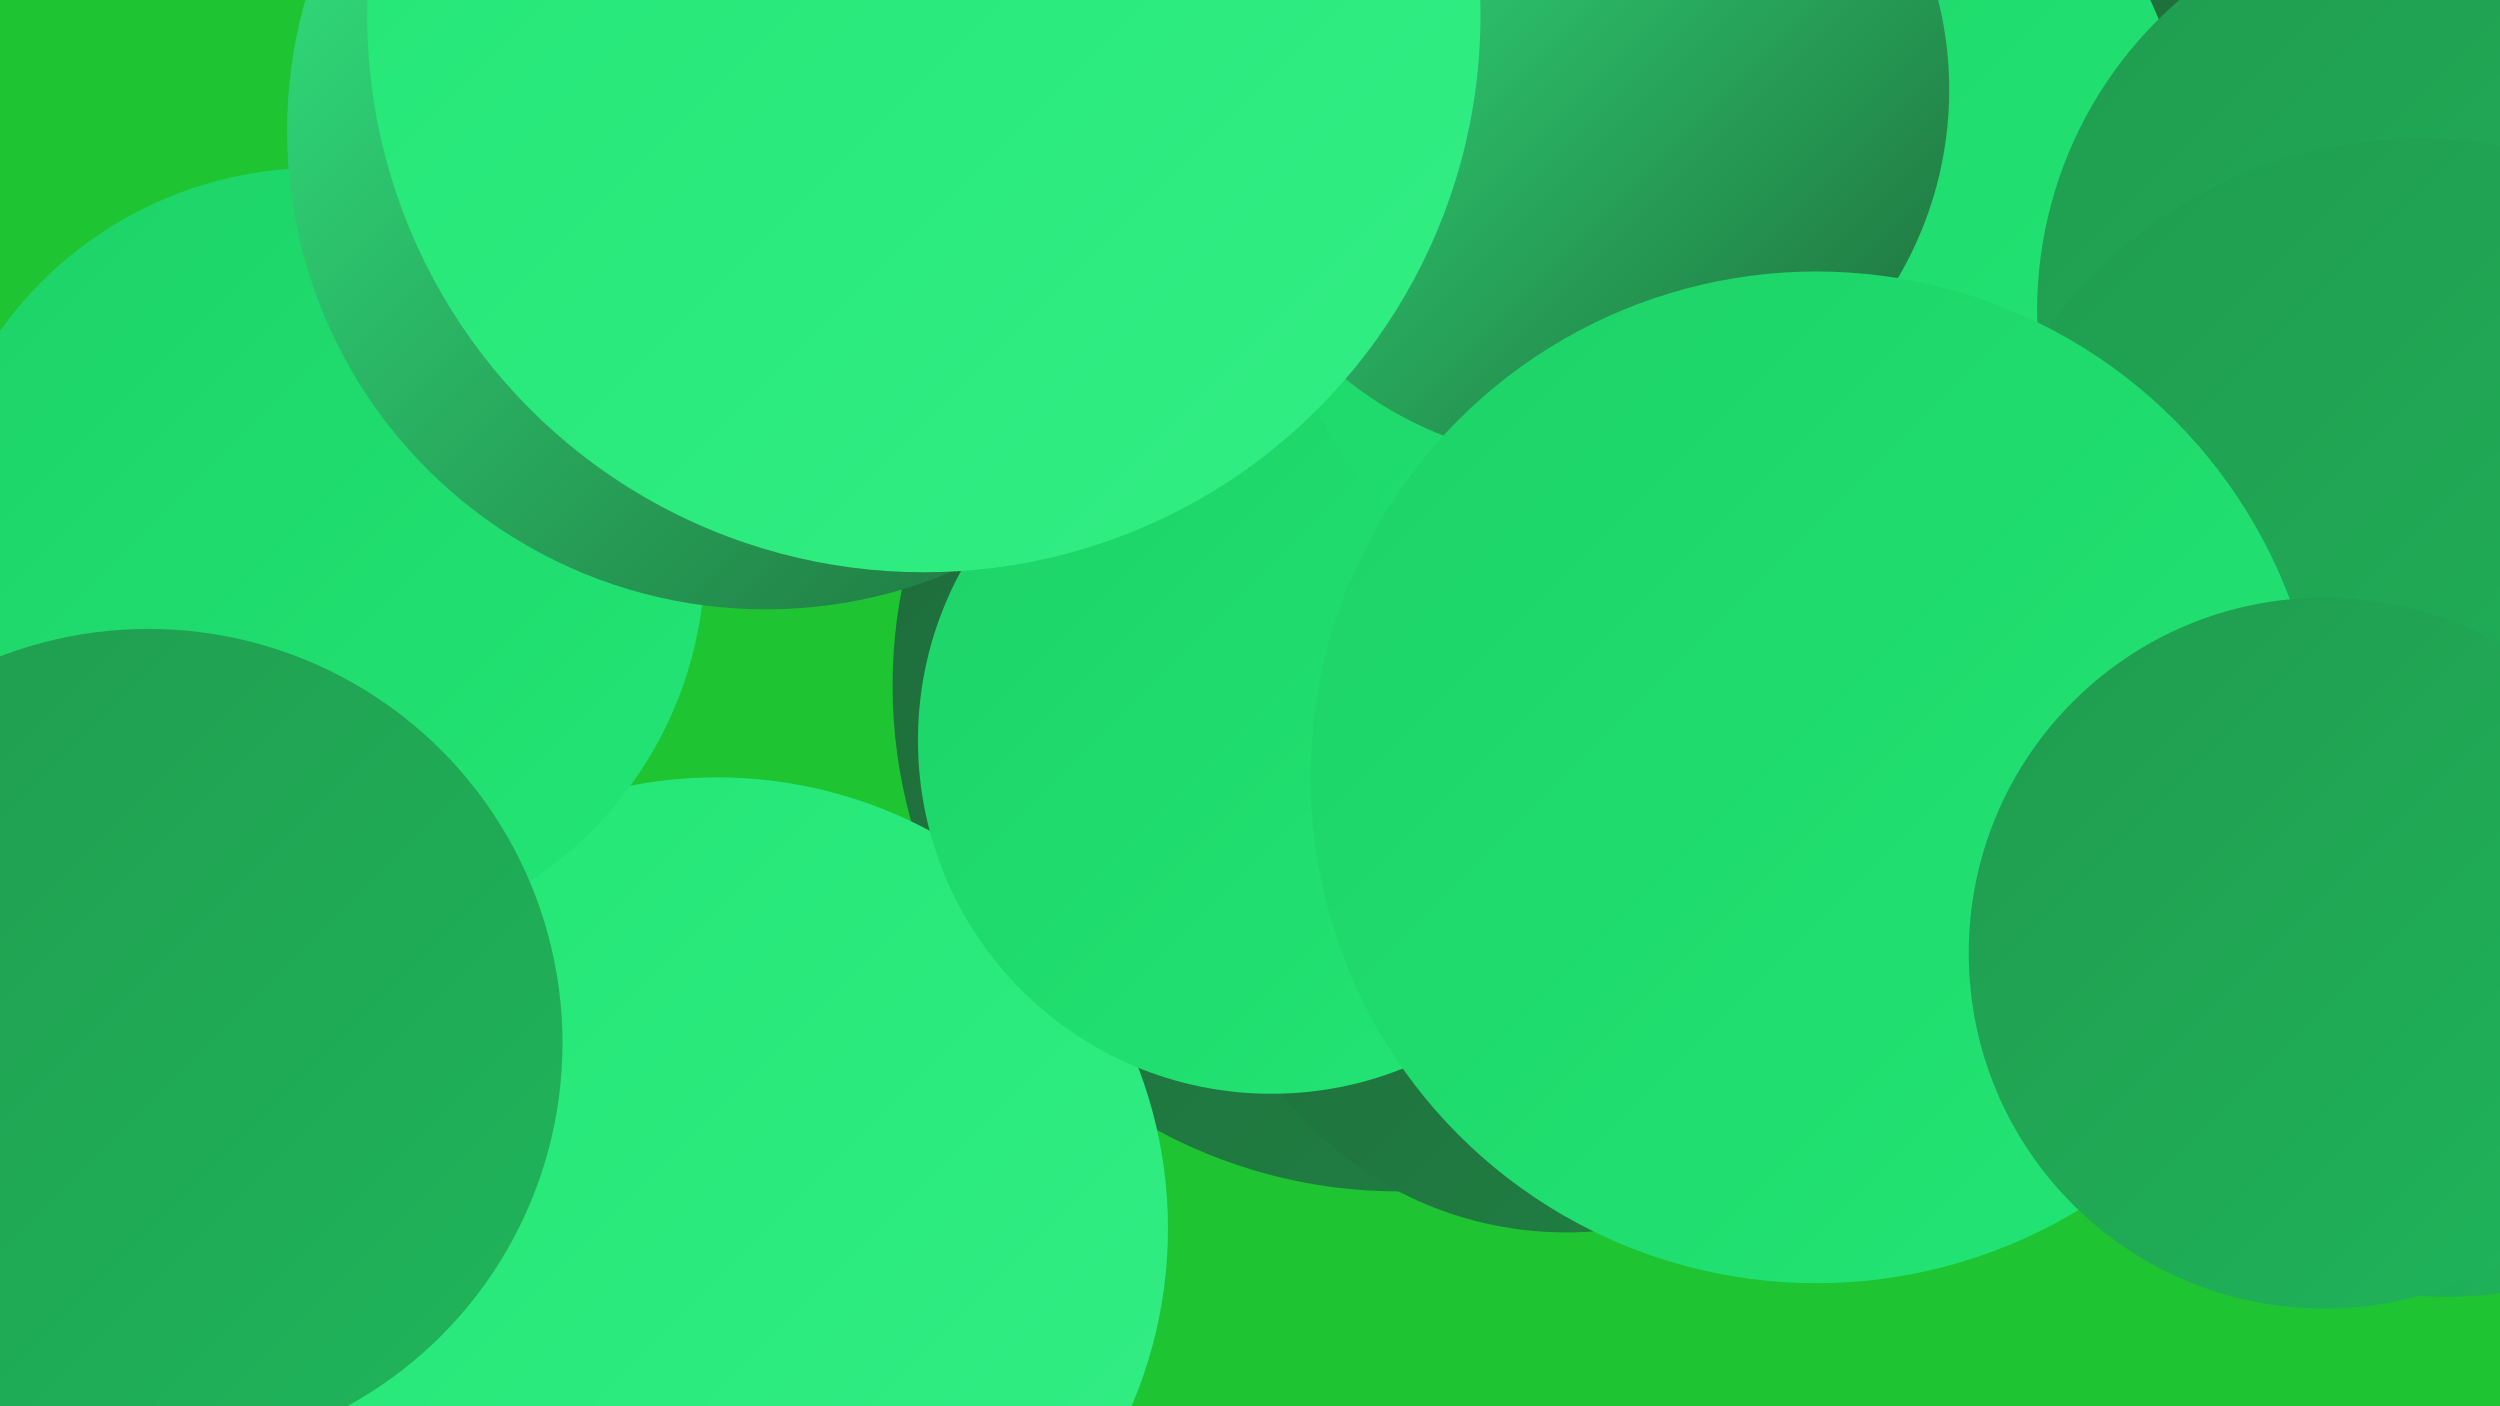
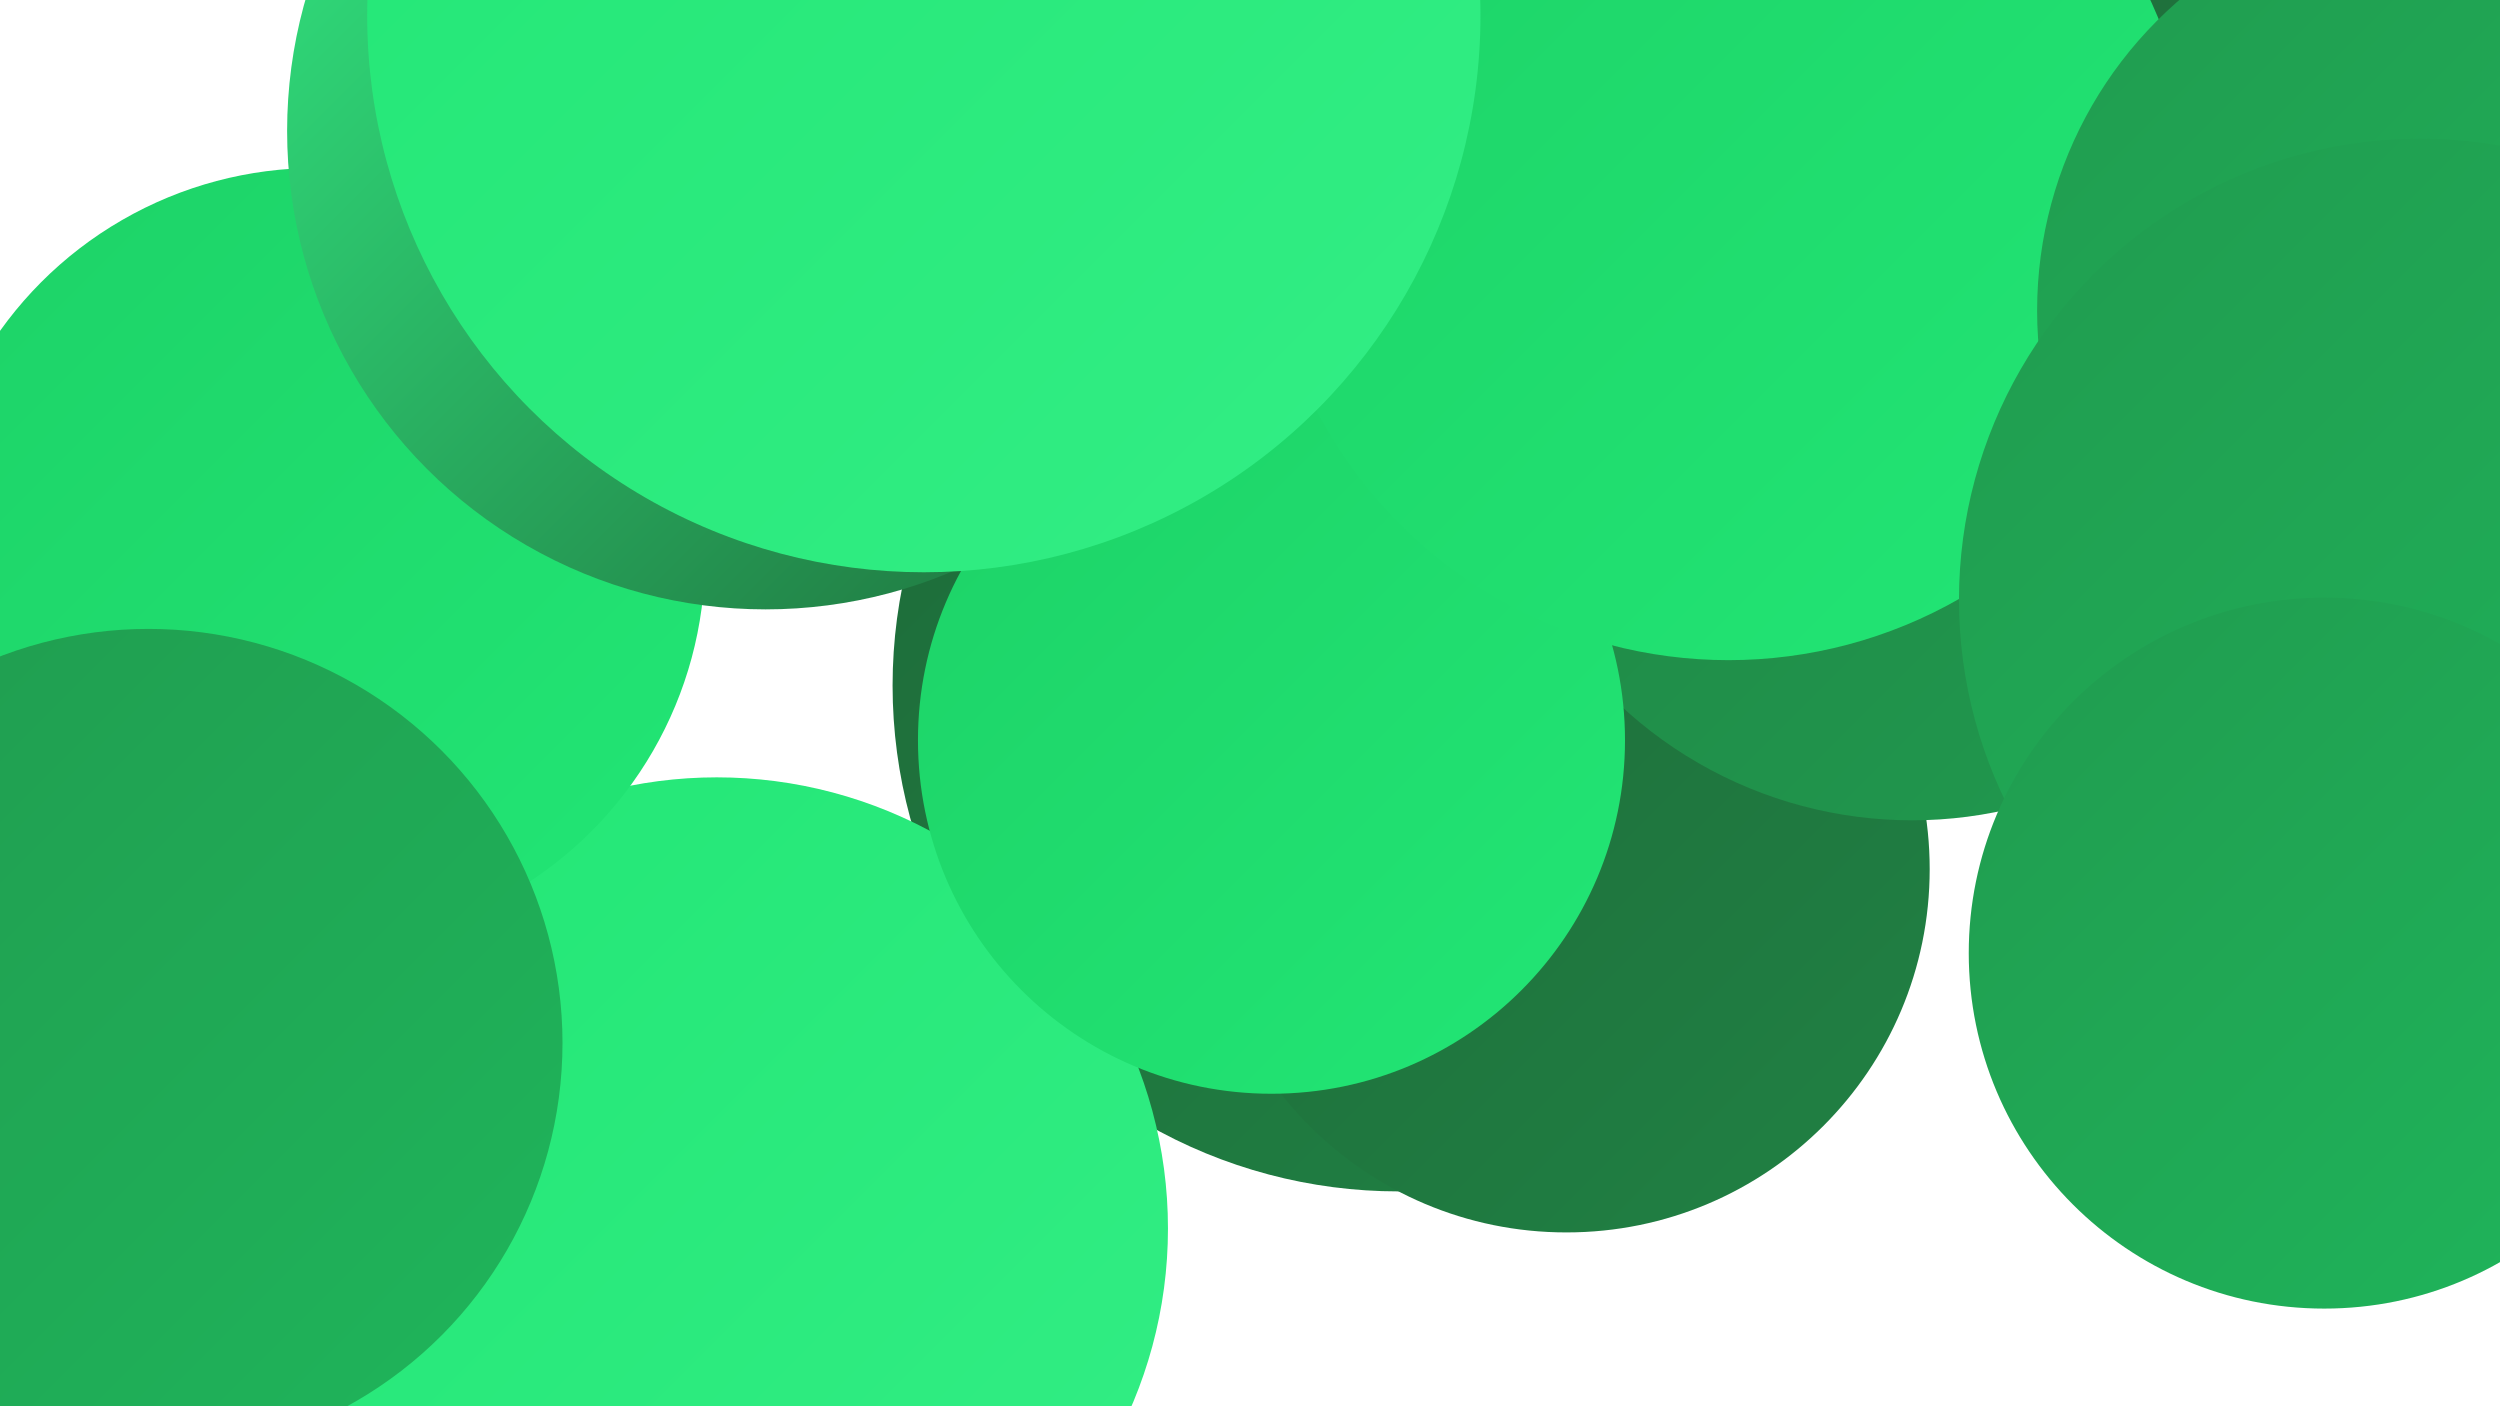
<svg xmlns="http://www.w3.org/2000/svg" width="1280" height="720">
  <defs>
    <linearGradient id="grad0" x1="0%" y1="0%" x2="100%" y2="100%">
      <stop offset="0%" style="stop-color:#1e6a39;stop-opacity:1" />
      <stop offset="100%" style="stop-color:#208244;stop-opacity:1" />
    </linearGradient>
    <linearGradient id="grad1" x1="0%" y1="0%" x2="100%" y2="100%">
      <stop offset="0%" style="stop-color:#208244;stop-opacity:1" />
      <stop offset="100%" style="stop-color:#209b4f;stop-opacity:1" />
    </linearGradient>
    <linearGradient id="grad2" x1="0%" y1="0%" x2="100%" y2="100%">
      <stop offset="0%" style="stop-color:#209b4f;stop-opacity:1" />
      <stop offset="100%" style="stop-color:#1fb65b;stop-opacity:1" />
    </linearGradient>
    <linearGradient id="grad3" x1="0%" y1="0%" x2="100%" y2="100%">
      <stop offset="0%" style="stop-color:#1fb65b;stop-opacity:1" />
      <stop offset="100%" style="stop-color:#1dd267;stop-opacity:1" />
    </linearGradient>
    <linearGradient id="grad4" x1="0%" y1="0%" x2="100%" y2="100%">
      <stop offset="0%" style="stop-color:#1dd267;stop-opacity:1" />
      <stop offset="100%" style="stop-color:#22e675;stop-opacity:1" />
    </linearGradient>
    <linearGradient id="grad5" x1="0%" y1="0%" x2="100%" y2="100%">
      <stop offset="0%" style="stop-color:#22e675;stop-opacity:1" />
      <stop offset="100%" style="stop-color:#33ee85;stop-opacity:1" />
    </linearGradient>
    <linearGradient id="grad6" x1="0%" y1="0%" x2="100%" y2="100%">
      <stop offset="0%" style="stop-color:#33ee85;stop-opacity:1" />
      <stop offset="100%" style="stop-color:#1e6a39;stop-opacity:1" />
    </linearGradient>
  </defs>
-   <rect width="1280" height="720" fill="#1fc433" />
  <circle cx="716" cy="351" r="259" fill="url(#grad0)" />
  <circle cx="802" cy="445" r="186" fill="url(#grad0)" />
  <circle cx="1154" cy="120" r="199" fill="url(#grad0)" />
  <circle cx="979" cy="201" r="219" fill="url(#grad1)" />
  <circle cx="367" cy="629" r="231" fill="url(#grad5)" />
  <circle cx="162" cy="285" r="199" fill="url(#grad4)" />
  <circle cx="423" cy="15" r="260" fill="url(#grad0)" />
  <circle cx="651" cy="379" r="181" fill="url(#grad4)" />
  <circle cx="833" cy="92" r="194" fill="url(#grad4)" />
  <circle cx="885" cy="100" r="238" fill="url(#grad4)" />
  <circle cx="392" cy="67" r="245" fill="url(#grad6)" />
  <circle cx="1279" cy="312" r="207" fill="url(#grad6)" />
-   <circle cx="1252" cy="449" r="215" fill="url(#grad2)" />
  <circle cx="1253" cy="159" r="210" fill="url(#grad2)" />
-   <circle cx="808" cy="46" r="190" fill="url(#grad6)" />
  <circle cx="1239" cy="307" r="236" fill="url(#grad2)" />
  <circle cx="76" cy="534" r="212" fill="url(#grad2)" />
-   <circle cx="930" cy="398" r="259" fill="url(#grad4)" />
  <circle cx="1190" cy="488" r="182" fill="url(#grad2)" />
  <circle cx="473" cy="8" r="285" fill="url(#grad5)" />
</svg>